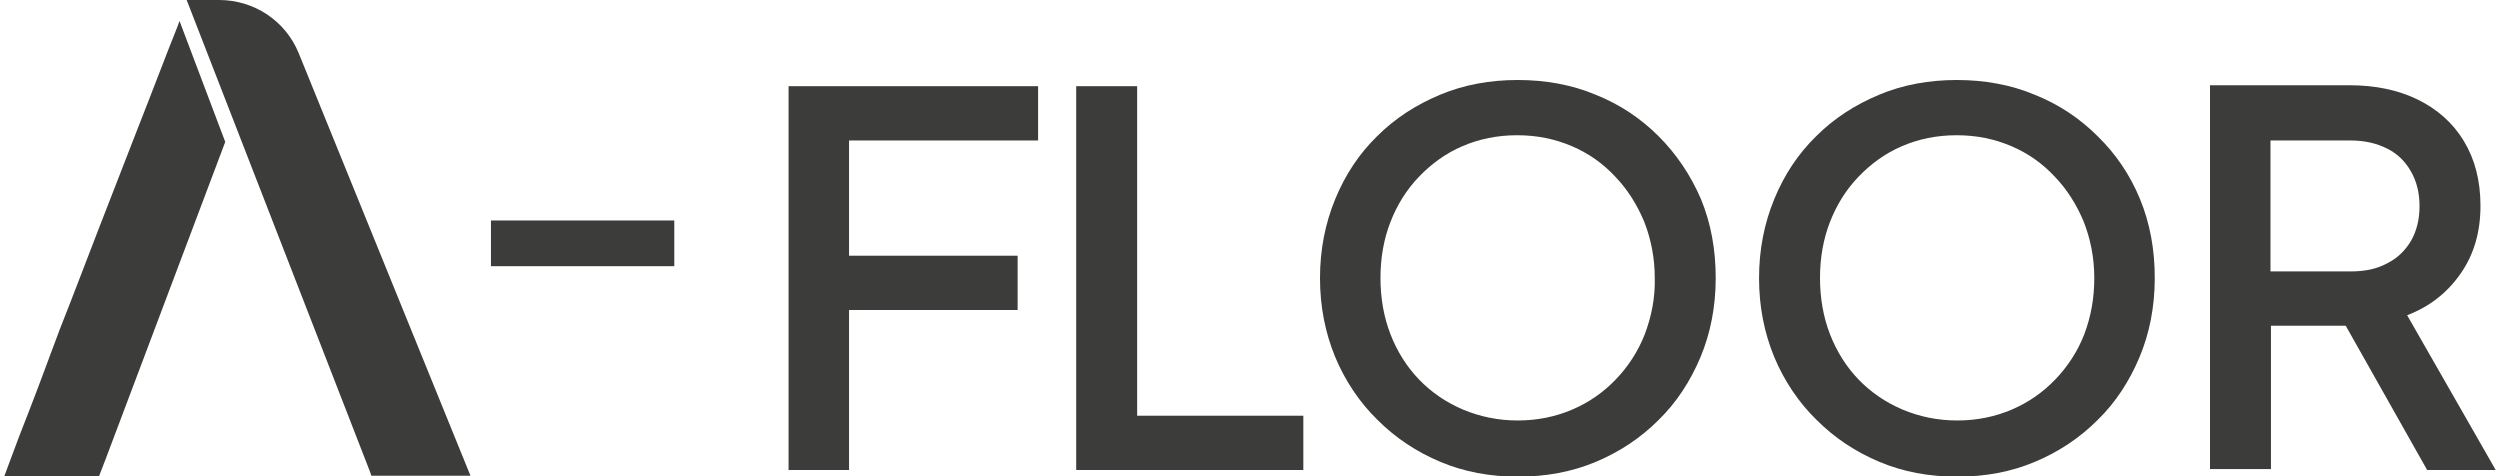
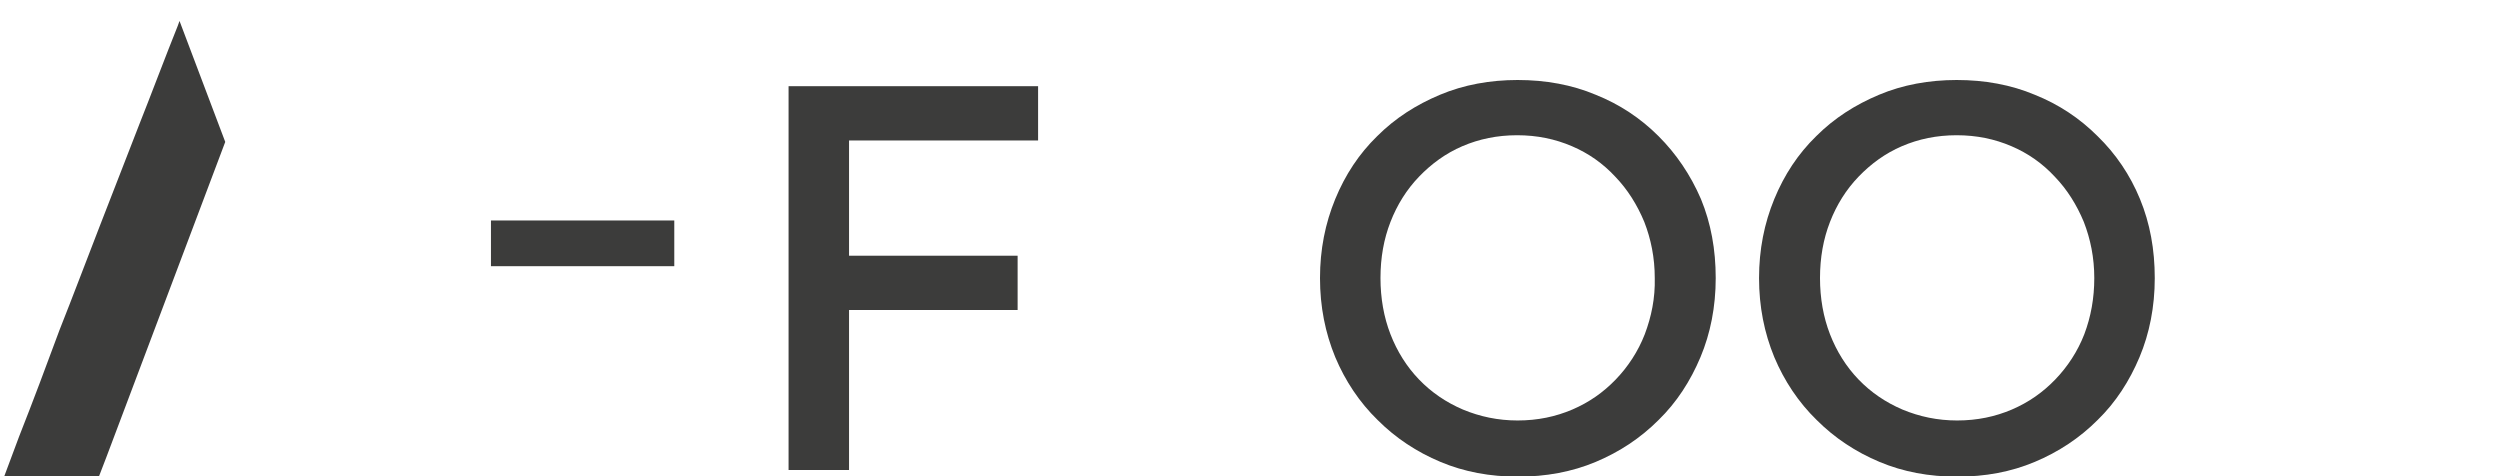
<svg xmlns="http://www.w3.org/2000/svg" version="1.1" id="Layer_1" x="0px" y="0px" viewBox="0 0 525 100" style="enable-background:new 0 0 525 100;" xml:space="preserve">
  <style type="text/css">
	.st0{fill:#3C3C3B;}
</style>
  <g>
-     <path class="st0" d="M46,0h-6.8l38.4,98.8l0.4,1.1h20.8L62.7,11.1C59.9,4.3,53.3,0,46,0z" />
    <path class="st0" d="M37.3,5.5c-2.3,5.7-6,15.5-8,20.5l-8.4,21.6c-2.8,7.2-5.5,14.4-8.4,21.7C9.8,76.6,7,84.1,4,91.7L0.9,100h19.9   l1.5-3.9c1.4-3.7,18.9-50.1,25-66.3L37.7,4.4L37.3,5.5z" />
    <polygon class="st0" points="165.6,98.7 178.3,98.7 178.3,65.1 213.7,65.1 213.7,53.7 178.3,53.7 178.3,29.5 218,29.5 218,18.1    165.6,18.1  " />
-     <polygon class="st0" points="238.8,18.1 226,18.1 226,98.7 273.7,98.7 273.7,87.3 238.8,87.3  " />
    <path class="st0" d="M348.3,28.6c-3.8-3.8-8.2-6.7-13.2-8.7c-5-2.1-10.5-3.1-16.4-3.1c-5.8,0-11.3,1-16.3,3.1   c-5,2.1-9.4,4.9-13.2,8.7c-3.8,3.7-6.7,8.1-8.8,13.2c-2.1,5.1-3.2,10.6-3.2,16.6c0,6,1.1,11.5,3.2,16.6c2.1,5,5.1,9.5,8.9,13.2   c3.8,3.8,8.2,6.7,13.2,8.8c5,2.1,10.4,3.1,16.3,3.1c5.8,0,11.3-1,16.3-3.1c5-2.1,9.4-5,13.2-8.8c3.8-3.7,6.7-8.2,8.8-13.2   c2.1-5,3.2-10.6,3.2-16.6c0-6-1-11.5-3.1-16.6C355,36.7,352,32.3,348.3,28.6z M345.4,70.2c-1.4,3.6-3.5,6.8-6.1,9.5   c-2.6,2.7-5.6,4.8-9.1,6.3c-3.5,1.5-7.3,2.3-11.5,2.3c-4.1,0-7.9-0.8-11.5-2.3c-3.5-1.5-6.6-3.6-9.2-6.3c-2.6-2.7-4.6-5.9-6-9.5   c-1.4-3.6-2.1-7.6-2.1-11.8c0-4.3,0.7-8.2,2.1-11.8c1.4-3.6,3.4-6.8,6-9.5c2.6-2.7,5.6-4.9,9.1-6.4c3.5-1.5,7.3-2.3,11.5-2.3   c4.2,0,8,0.8,11.5,2.3c3.5,1.5,6.5,3.6,9.1,6.4c2.6,2.7,4.6,5.9,6.1,9.5c1.4,3.6,2.2,7.5,2.2,11.8   C347.6,62.6,346.8,66.5,345.4,70.2z" />
    <path class="st0" d="M440.5,28.6c-3.8-3.8-8.2-6.7-13.2-8.7c-5-2.1-10.5-3.1-16.4-3.1c-5.8,0-11.3,1-16.3,3.1   c-5,2.1-9.4,4.9-13.2,8.7c-3.8,3.7-6.7,8.1-8.8,13.2c-2.1,5.1-3.2,10.6-3.2,16.6c0,6,1.1,11.5,3.2,16.6c2.1,5,5.1,9.5,8.9,13.2   c3.8,3.8,8.2,6.7,13.2,8.8c5,2.1,10.4,3.1,16.3,3.1s11.3-1,16.3-3.1c5-2.1,9.4-5,13.2-8.8c3.8-3.7,6.7-8.2,8.8-13.2   c2.1-5,3.2-10.6,3.2-16.6c0-6-1-11.5-3.1-16.6C447.3,36.7,444.3,32.3,440.5,28.6z M437.7,70.2c-1.4,3.6-3.5,6.8-6.1,9.5   c-2.6,2.7-5.6,4.8-9.1,6.3c-3.5,1.5-7.3,2.3-11.5,2.3c-4.1,0-7.9-0.8-11.5-2.3c-3.5-1.5-6.6-3.6-9.2-6.3c-2.6-2.7-4.6-5.9-6-9.5   c-1.4-3.6-2.1-7.6-2.1-11.8c0-4.3,0.7-8.2,2.1-11.8c1.4-3.6,3.4-6.8,6-9.5c2.6-2.7,5.6-4.9,9.1-6.4c3.5-1.5,7.3-2.3,11.5-2.3   c4.2,0,8,0.8,11.5,2.3c3.5,1.5,6.5,3.6,9.1,6.4c2.6,2.7,4.6,5.9,6.1,9.5c1.4,3.6,2.2,7.5,2.2,11.8   C439.8,62.6,439.1,66.5,437.7,70.2z" />
-     <path class="st0" d="M524.1,98.7l-18.6-32.5c4.7-1.8,8.4-4.7,11.2-8.7c2.8-4,4.2-8.7,4.2-14.3c0-5.3-1.2-9.8-3.5-13.6   c-2.3-3.8-5.6-6.7-9.7-8.7c-4.1-2-8.9-3-14.3-3h-29.3v80.6h12.8V68.4h15.7l17.1,30.3H524.1z M501.3,55.3c-2.2,1.2-4.7,1.7-7.7,1.7   h-16.8V29.5h16.8c3,0,5.5,0.6,7.7,1.7c2.2,1.1,3.8,2.7,5,4.8c1.2,2.1,1.8,4.5,1.8,7.3c0,2.8-0.6,5.2-1.8,7.3   C505.1,52.6,503.5,54.2,501.3,55.3z" />
    <rect x="103.1" y="46.3" class="st0" width="38.5" height="9.6" />
  </g>
</svg>